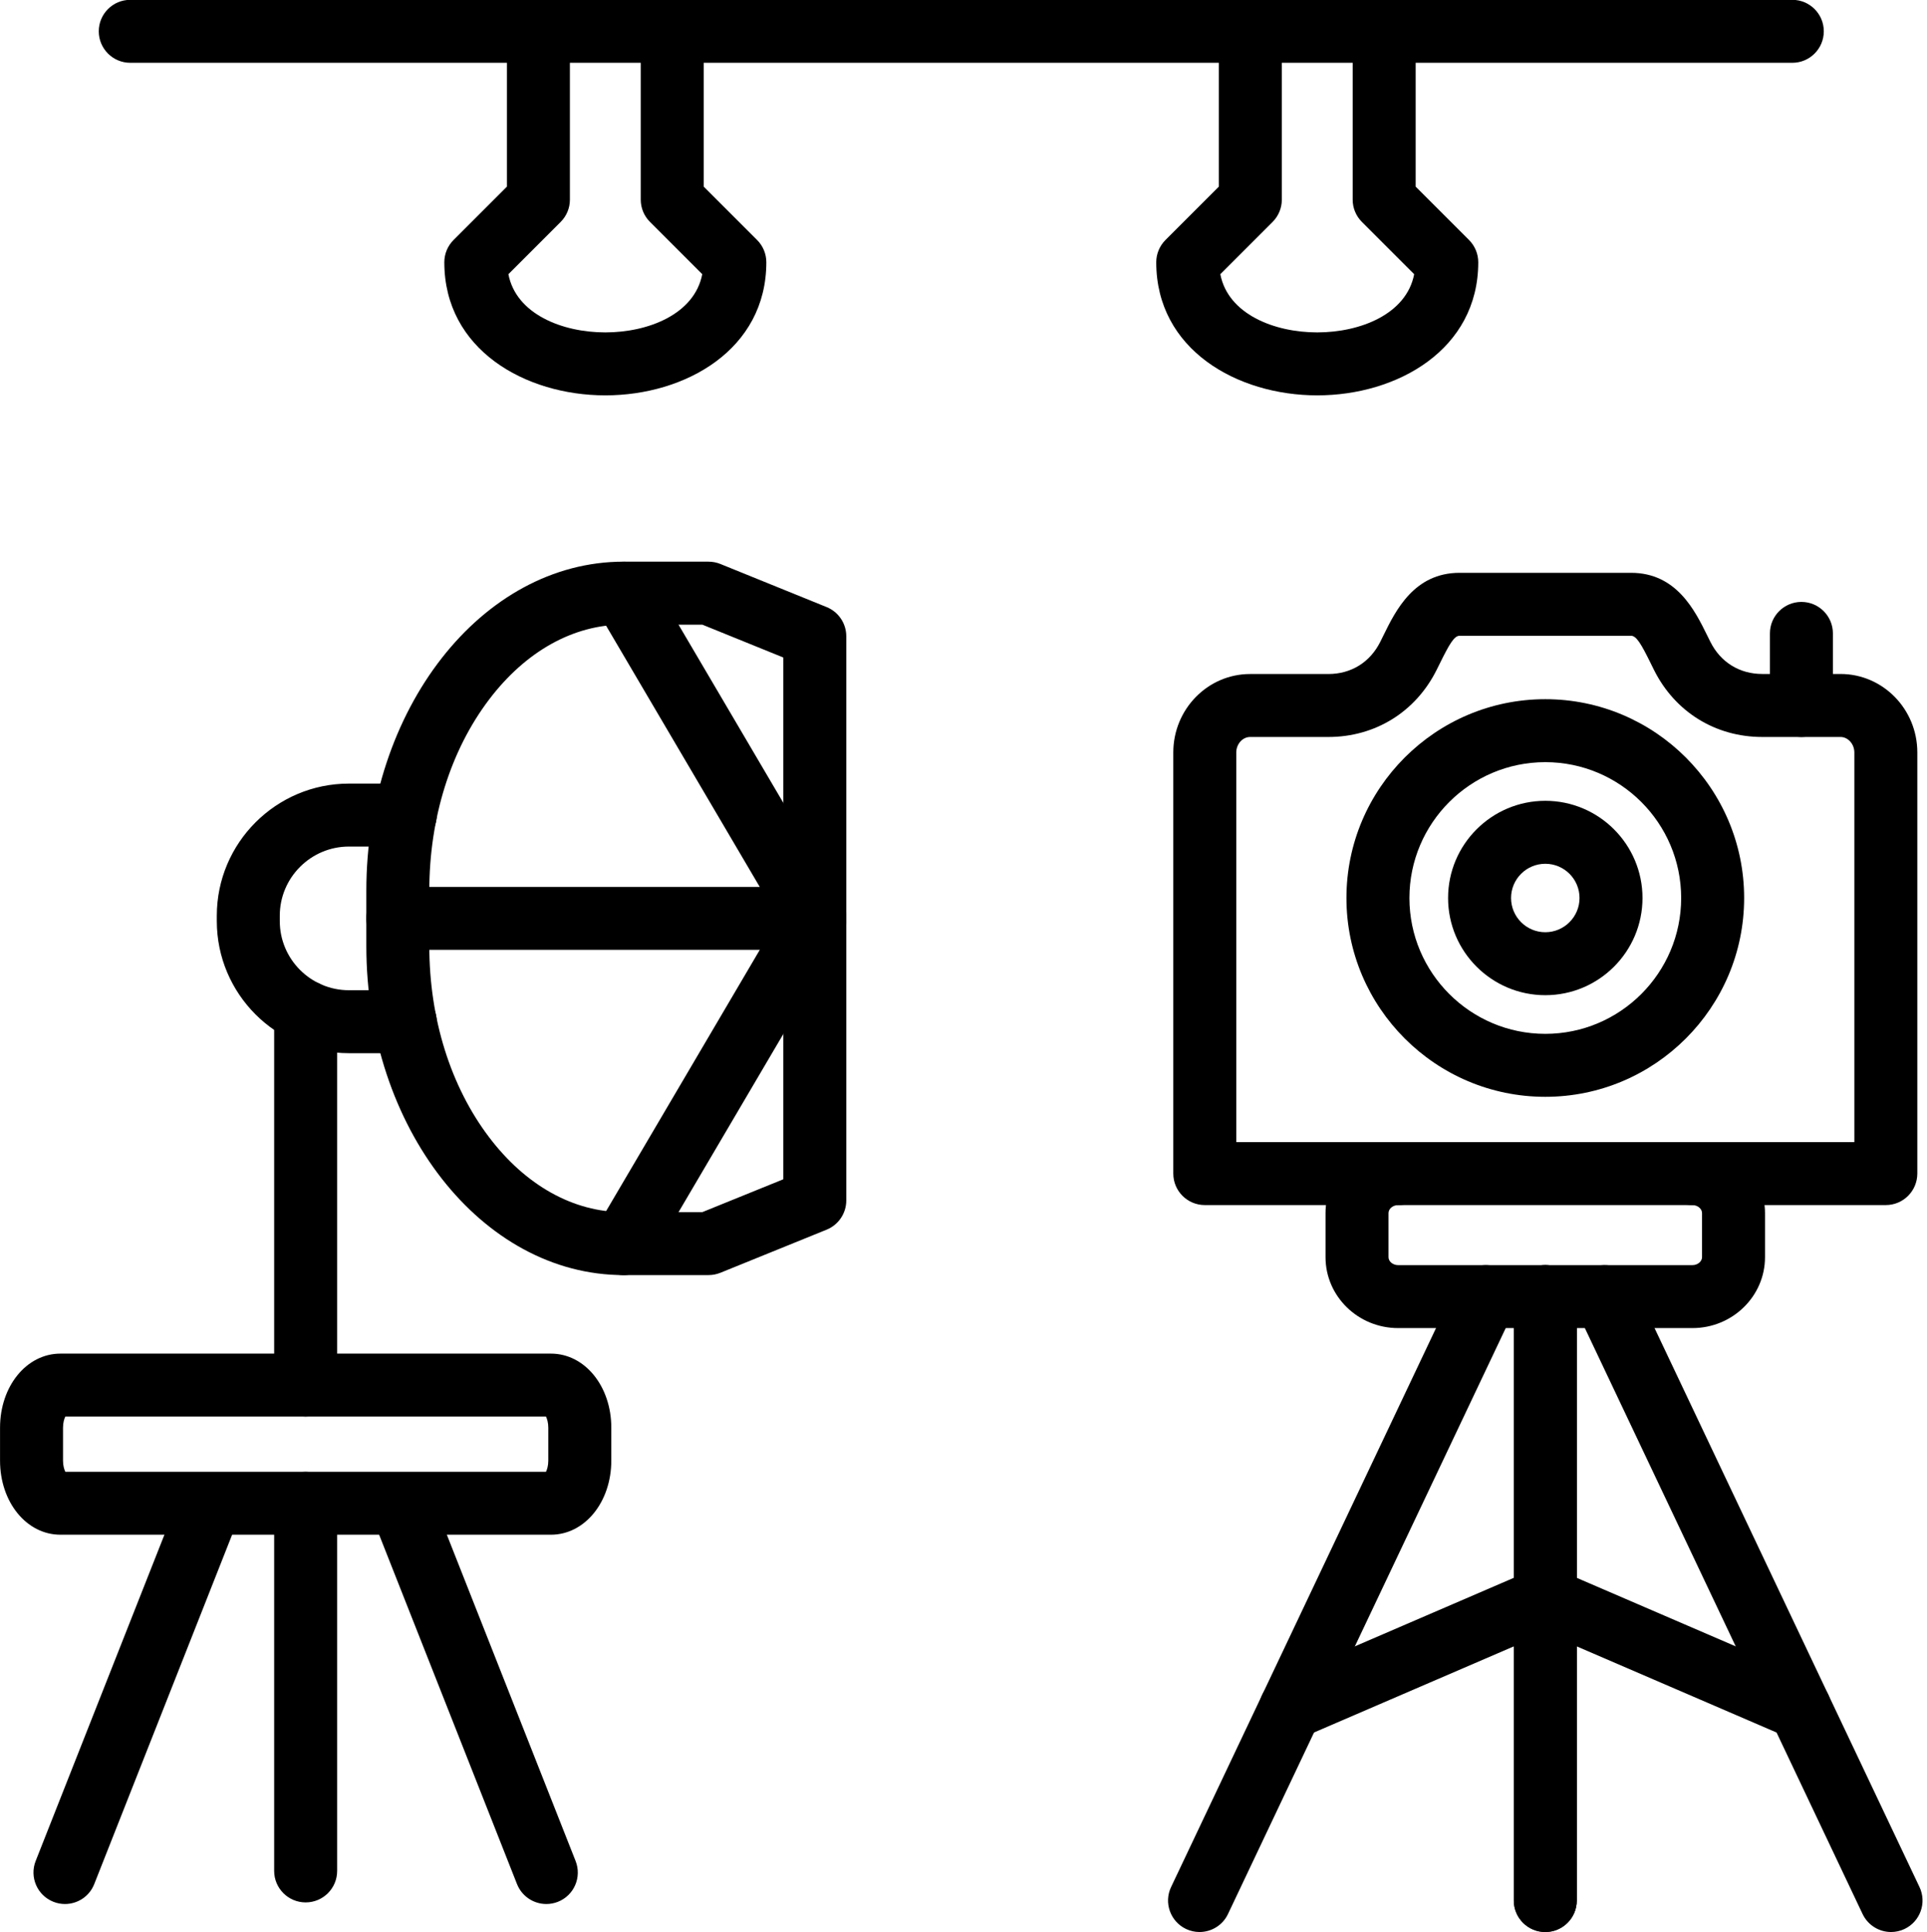
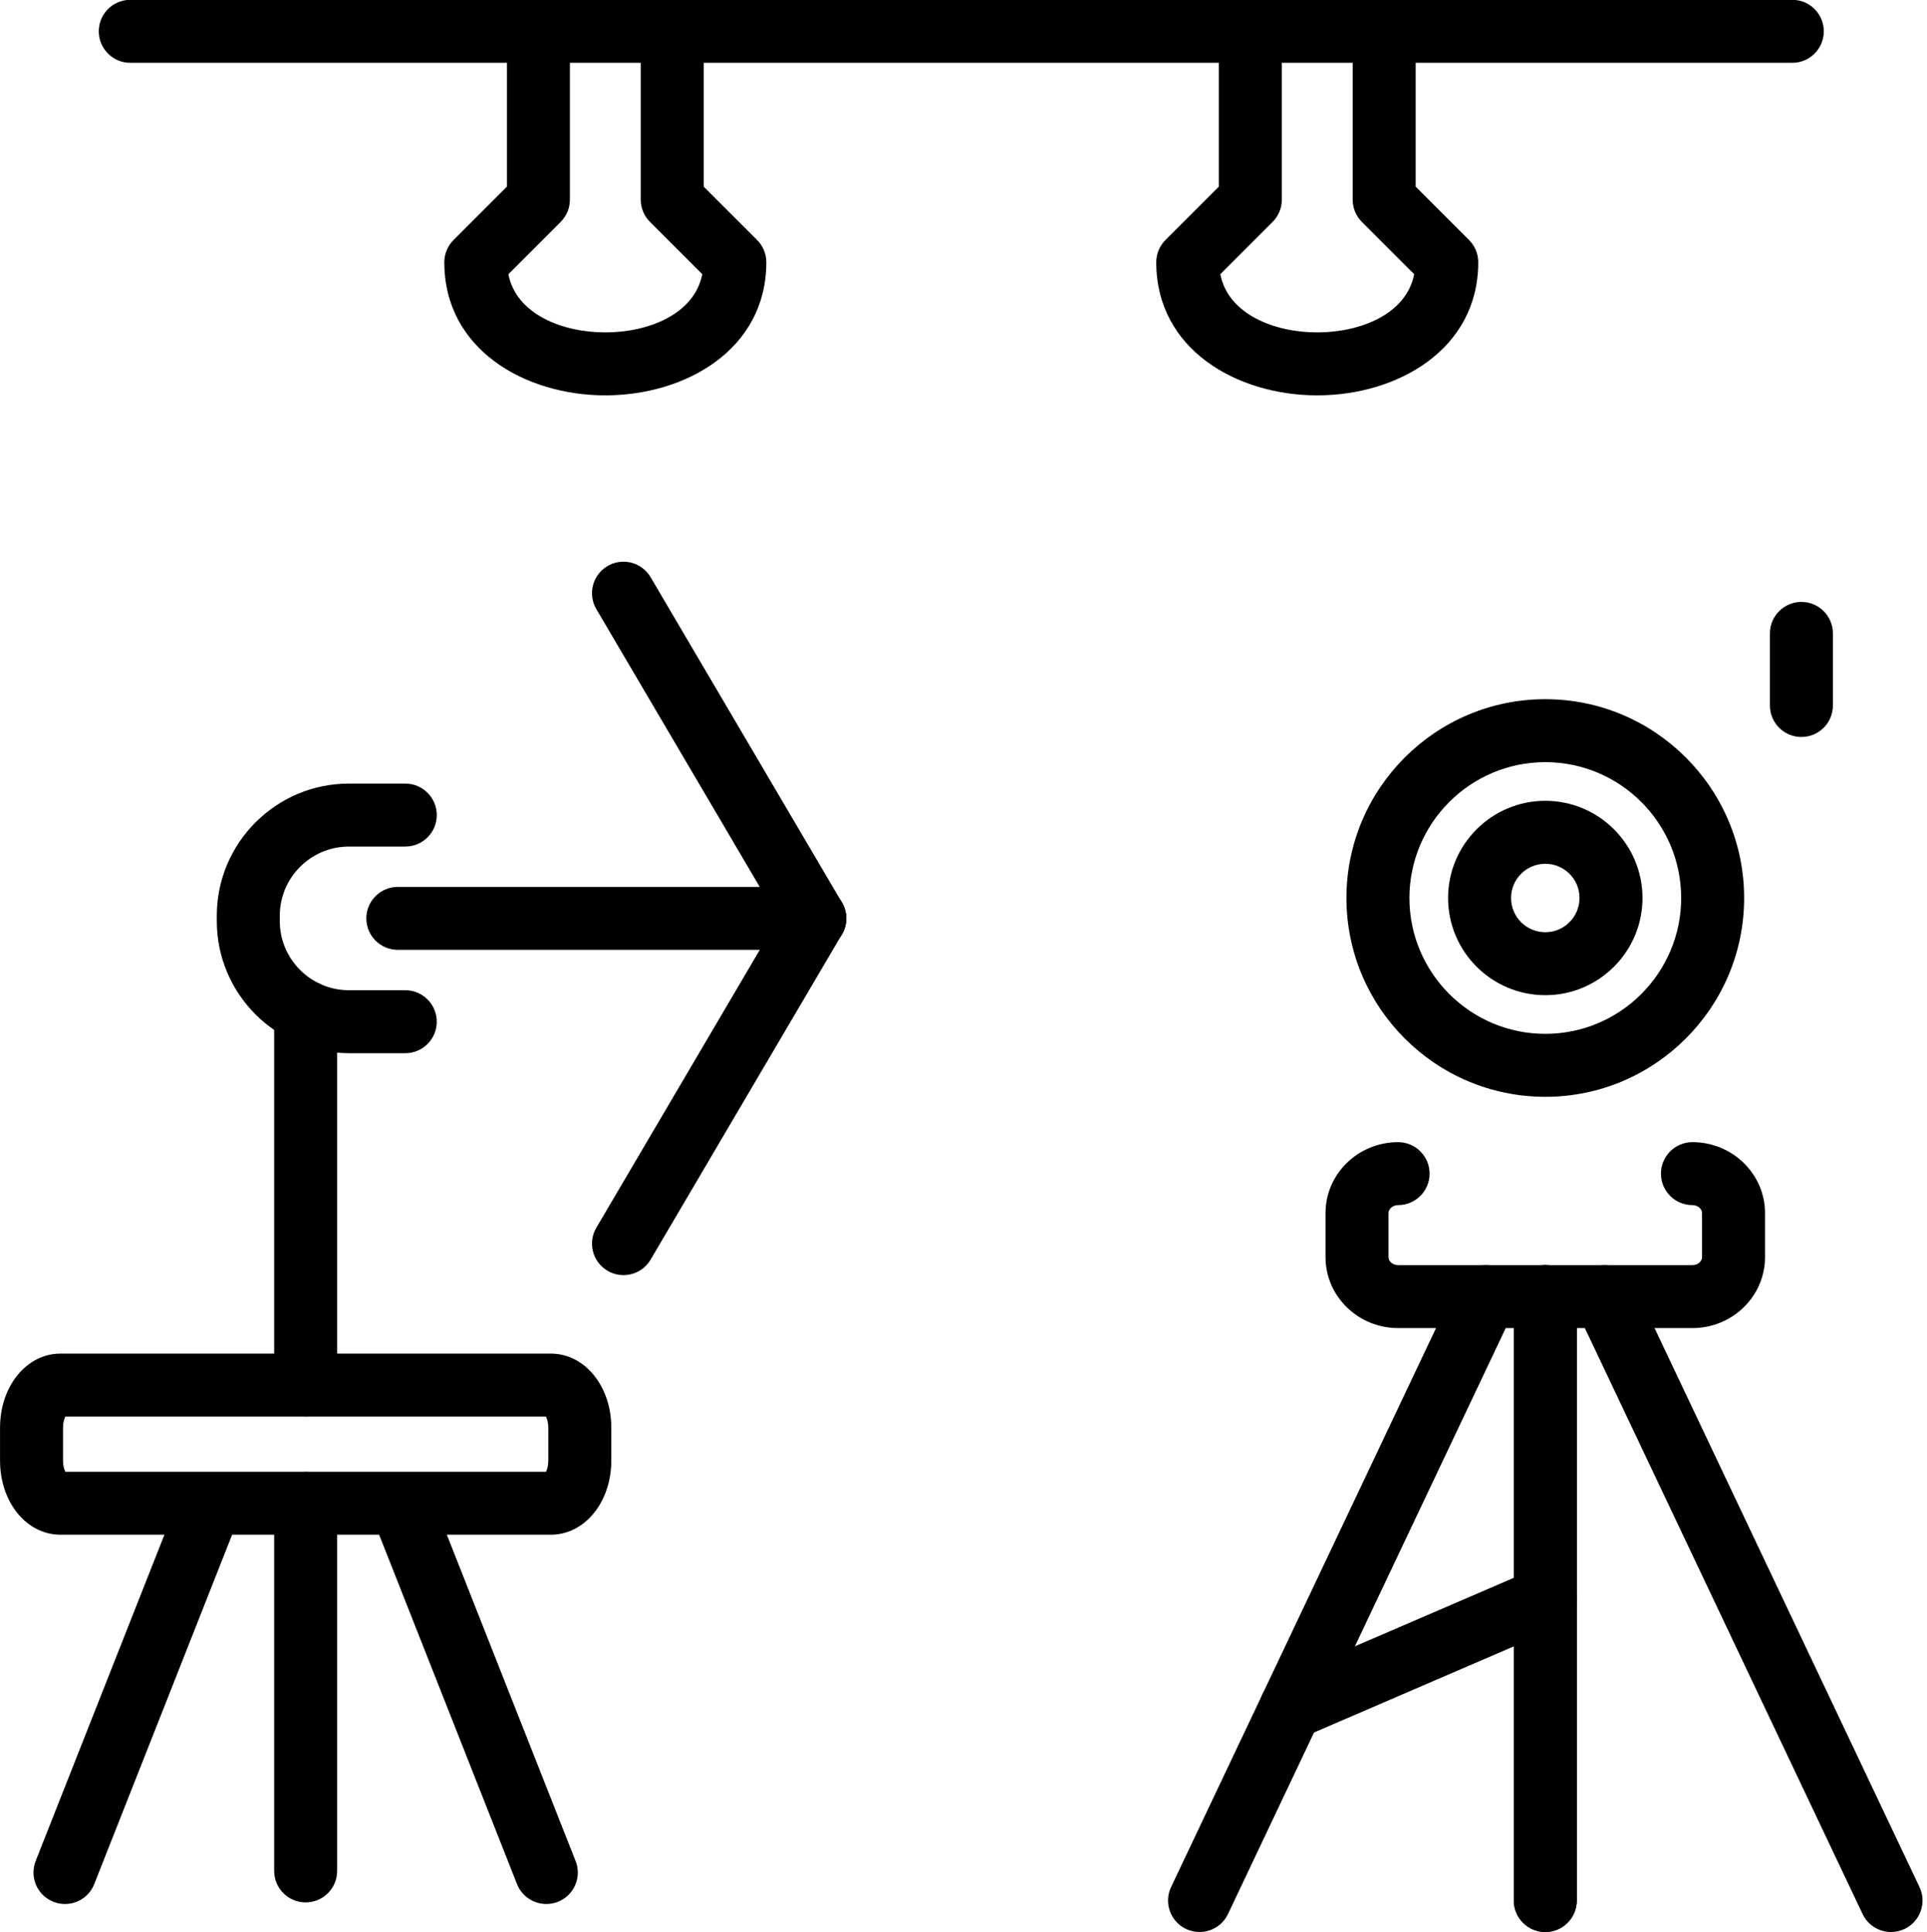
<svg xmlns="http://www.w3.org/2000/svg" height="471.4" preserveAspectRatio="xMidYMid meet" version="1.0" viewBox="11.8 11.1 470.0 471.4" width="470.0" zoomAndPan="magnify">
  <g>
    <g id="change1_2">
-       <path d="M471.75,305.08H305.65c-4.24,0-7.68-3.44-7.68-7.68V194.66c0-10.55,8.4-19.13,18.72-19.13h19.08 c5.57,0,10.19-2.86,12.68-7.85l0.77-1.56c2.99-6.09,7.5-15.28,18.57-15.28h41.83c11.07,0,15.58,9.2,18.57,15.28l0.77,1.55 c2.49,4.99,7.11,7.85,12.68,7.85h19.08c10.32,0,18.72,8.58,18.72,19.13V297.4C479.43,301.64,476,305.08,471.75,305.08z M313.33,289.72h150.75v-95.06c0-2.04-1.54-3.77-3.36-3.77h-19.08c-11.45,0-21.32-6.12-26.43-16.36l-0.81-1.64 c-2.32-4.72-3.49-6.69-4.78-6.69h-41.83c-1.29,0-2.46,1.97-4.78,6.69l-0.81,1.63c-5.11,10.25-14.98,16.37-26.43,16.37h-19.08 c-1.82,0-3.36,1.72-3.36,3.77V289.72z" />
-     </g>
+       </g>
    <g id="change1_22">
      <path d="M388.7,253.88c-13.08,0-23.71-10.64-23.71-23.71s10.64-23.71,23.71-23.71s23.71,10.64,23.71,23.71 S401.78,253.88,388.7,253.88z M388.7,221.82c-4.61,0-8.35,3.75-8.35,8.35c0,4.61,3.75,8.35,8.35,8.35s8.35-3.75,8.35-8.35 C397.05,225.56,393.31,221.82,388.7,221.82z" />
    </g>
    <g id="change1_23">
      <path d="M388.7,278.67c-26.74,0-48.5-21.76-48.5-48.5s21.76-48.5,48.5-48.5s48.5,21.76,48.5,48.5S415.44,278.67,388.7,278.67z M388.7,197.03c-18.27,0-33.14,14.87-33.14,33.14s14.87,33.14,33.14,33.14s33.14-14.87,33.14-33.14S406.97,197.03,388.7,197.03z" />
    </g>
    <g id="change1_19">
      <path d="M451.17,190.89c-4.24,0-7.68-3.44-7.68-7.68v-17.59c0-4.24,3.44-7.68,7.68-7.68s7.68,3.44,7.68,7.68v17.59 C458.85,187.45,455.41,190.89,451.17,190.89z" />
    </g>
    <g id="change1_18">
      <path d="M424.59,335.09h-71.79c-9.76,0-17.7-7.76-17.7-17.3v-10.76c0-9.54,7.94-17.3,17.7-17.3c4.24,0,7.68,3.44,7.68,7.68 s-3.44,7.68-7.68,7.68c-1.27,0-2.34,0.89-2.34,1.94v10.76c0,1.05,1.07,1.94,2.34,1.94h71.79c1.27,0,2.34-0.89,2.34-1.94v-10.76 c0-1.05-1.07-1.94-2.34-1.94c-4.24,0-7.68-3.44-7.68-7.68s3.44-7.68,7.68-7.68c9.76,0,17.7,7.76,17.7,17.3v10.76 C442.29,327.33,434.35,335.09,424.59,335.09z" />
    </g>
    <g id="change1_5">
      <path d="M388.7,482.42c-4.24,0-7.68-3.44-7.68-7.68V327.41c0-4.24,3.44-7.68,7.68-7.68s7.68,3.44,7.68,7.68v147.33 C396.38,478.98,392.94,482.42,388.7,482.42z" />
    </g>
    <g id="change1_6">
      <path d="M388.7,482.42c-4.24,0-7.68-3.44-7.68-7.68V327.41c0-4.24,3.44-7.68,7.68-7.68s7.68,3.44,7.68,7.68v147.33 C396.38,478.98,392.94,482.42,388.7,482.42z" />
    </g>
    <g id="change1_16">
      <path d="M304.36,482.42c-1.1,0-2.22-0.24-3.28-0.74c-3.83-1.82-5.47-6.4-3.65-10.23l69.82-147.33c1.82-3.83,6.4-5.46,10.23-3.65 c3.83,1.82,5.47,6.4,3.65,10.23l-69.82,147.33C310,480.8,307.24,482.42,304.36,482.42z" />
    </g>
    <g id="change1_17">
      <path d="M473.04,482.42c-2.88,0-5.63-1.62-6.95-4.39L396.27,330.7c-1.82-3.83-0.18-8.41,3.65-10.23 c3.83-1.81,8.41-0.18,10.23,3.65l69.82,147.33c1.82,3.83,0.18,8.41-3.65,10.23C475.26,482.18,474.14,482.42,473.04,482.42z" />
    </g>
    <g id="change1_1">
      <path d="M326.59,435.53c-2.97,0-5.8-1.74-7.06-4.64c-1.68-3.9,0.12-8.41,4.01-10.09l62.11-26.78c3.9-1.68,8.42,0.12,10.09,4.01 s-0.12,8.41-4.01,10.09l-62.11,26.78C328.64,435.33,327.61,435.53,326.59,435.53z" />
    </g>
    <g id="change1_3">
-       <path d="M450.81,435.53c-1.01,0-2.05-0.2-3.04-0.63l-62.11-26.78c-3.89-1.68-5.69-6.2-4.01-10.09c1.68-3.89,6.2-5.69,10.09-4.01 l62.11,26.78c3.89,1.68,5.69,6.2,4.01,10.09C456.61,433.8,453.78,435.53,450.81,435.53z" />
-     </g>
+       </g>
    <g id="change1_8">
      <path d="M146.16,385.5H26.54c-8.26,0-14.73-7.94-14.73-18.08v-8.02c0-10.14,6.47-18.08,14.73-18.08h119.63 c8.26,0,14.73,7.94,14.73,18.08v8.02C160.89,377.55,154.42,385.5,146.16,385.5z M27.73,370.14h117.24 c0.27-0.54,0.56-1.49,0.56-2.72v-8.02c0-1.23-0.29-2.17-0.56-2.72H27.73c-0.27,0.54-0.56,1.49-0.56,2.72v8.02 C27.17,368.65,27.46,369.59,27.73,370.14z M146.16,356.68L146.16,356.68L146.16,356.68z" />
    </g>
    <g id="change1_13">
      <path d="M86.35,475.2c-4.24,0-7.68-3.44-7.68-7.68v-89.7c0-4.24,3.44-7.68,7.68-7.68s7.68,3.44,7.68,7.68v89.7 C94.03,471.76,90.59,475.2,86.35,475.2z" />
    </g>
    <g id="change1_14">
      <path d="M27.65,475.59c-0.94,0-1.89-0.17-2.82-0.54c-3.95-1.56-5.88-6.02-4.33-9.96l35.39-89.7c1.56-3.95,6.02-5.88,9.96-4.33 c3.95,1.56,5.88,6.02,4.33,9.96l-35.39,89.7C33.6,473.75,30.71,475.59,27.65,475.59z" />
    </g>
    <g id="change1_21">
      <path d="M145.05,475.59c-3.06,0-5.95-1.84-7.15-4.86l-35.39-89.7c-1.56-3.95,0.38-8.41,4.33-9.96c3.95-1.55,8.41,0.38,9.96,4.33 l35.39,89.7c1.56,3.95-0.38,8.41-4.33,9.96C146.94,475.42,145.99,475.59,145.05,475.59z" />
    </g>
    <g id="change1_24">
-       <path d="M184.61,322.16h-20.74c-34.58,0-62.72-36.01-62.72-80.27v-13.5c0-44.26,28.13-80.27,62.72-80.27h20.74 c0.99,0,1.97,0.19,2.89,0.56l25.92,10.52c2.9,1.18,4.79,3.99,4.79,7.12v137.64c0,3.13-1.9,5.94-4.79,7.12L187.5,321.6 C186.58,321.97,185.6,322.16,184.61,322.16z M163.87,163.48c-12.2,0-23.84,6.49-32.77,18.26c-9.41,12.41-14.59,28.98-14.59,46.65 v13.5c0,17.67,5.18,34.24,14.59,46.65c8.93,11.78,20.56,18.26,32.77,18.26h19.24l19.74-8.01V171.5l-19.74-8.01H163.87z" />
-     </g>
+       </g>
    <g id="change1_20">
      <path d="M210.53,242.82h-101.7c-4.24,0-7.68-3.44-7.68-7.68s3.44-7.68,7.68-7.68h101.7c4.24,0,7.68,3.44,7.68,7.68 S214.77,242.82,210.53,242.82z" />
    </g>
    <g id="change1_7">
      <path d="M210.54,242.83c-2.63,0-5.2-1.35-6.63-3.79l-46.66-79.34c-2.15-3.66-0.93-8.36,2.73-10.51s8.36-0.93,10.51,2.73 l46.66,79.34c2.15,3.66,0.93,8.36-2.73,10.51C213.2,242.48,211.86,242.83,210.54,242.83z" />
    </g>
    <g id="change1_12">
      <path d="M163.87,322.17c-1.32,0-2.66-0.34-3.89-1.06c-3.66-2.15-4.88-6.86-2.73-10.51l46.66-79.34c2.15-3.66,6.86-4.88,10.51-2.73 c3.66,2.15,4.88,6.86,2.73,10.51l-46.66,79.34C169.06,320.81,166.5,322.17,163.87,322.17z" />
    </g>
    <g id="change1_4">
      <path d="M86.35,356.68c-4.24,0-7.68-3.44-7.68-7.68v-91.04c0-4.24,3.44-7.68,7.68-7.68s7.68,3.44,7.68,7.68V349 C94.03,353.24,90.59,356.68,86.35,356.68z" />
    </g>
    <g id="change1_11">
      <path d="M110.65,268.03H96.91c-17.77,0-32.23-14.46-32.23-32.23v-1.31c0-17.77,14.46-32.23,32.23-32.23h13.74 c4.24,0,7.68,3.44,7.68,7.68s-3.44,7.68-7.68,7.68H96.91c-9.3,0-16.87,7.57-16.87,16.87v1.31c0,9.3,7.57,16.87,16.87,16.87h13.74 c4.24,0,7.68,3.44,7.68,7.68S114.89,268.03,110.65,268.03z" />
    </g>
    <g id="change1_15">
      <path d="M448.95,26.42H43.57c-4.24,0-7.68-3.44-7.68-7.68s3.44-7.68,7.68-7.68h405.38c4.24,0,7.68,3.44,7.68,7.68 S453.19,26.42,448.95,26.42z" />
    </g>
    <g id="change1_9">
      <path d="M333.08,107.55c-19.52,0-39.27-11.15-39.27-32.47c0-2.04,0.81-3.99,2.25-5.43l13.02-13.02V18.74 c0-4.24,3.44-7.68,7.68-7.68s7.68,3.44,7.68,7.68v41.07c0,2.04-0.81,3.99-2.25,5.43l-12.75,12.75c1.87,9.73,13.12,14.2,23.64,14.2 c10.52,0,21.77-4.47,23.64-14.2l-12.75-12.75c-1.44-1.44-2.25-3.39-2.25-5.43V18.74c0-4.24,3.44-7.68,7.68-7.68 s7.68,3.44,7.68,7.68v37.89l13.02,13.02c1.44,1.44,2.25,3.39,2.25,5.43C372.35,96.39,352.6,107.55,333.08,107.55z" />
    </g>
    <g id="change1_10">
      <path d="M159.44,107.55c-19.52,0-39.27-11.15-39.27-32.47c0-2.04,0.81-3.99,2.25-5.43l13.02-13.02V18.74 c0-4.24,3.44-7.68,7.68-7.68s7.68,3.44,7.68,7.68v41.07c0,2.04-0.81,3.99-2.25,5.43L135.8,77.99c1.87,9.73,13.12,14.2,23.64,14.2 c10.52,0,21.77-4.47,23.64-14.2l-12.75-12.75c-1.44-1.44-2.25-3.39-2.25-5.43V18.74c0-4.24,3.44-7.68,7.68-7.68 s7.68,3.44,7.68,7.68v37.89l13.02,13.02c1.44,1.44,2.25,3.39,2.25,5.43C198.71,96.39,178.96,107.55,159.44,107.55z" />
    </g>
  </g>
</svg>